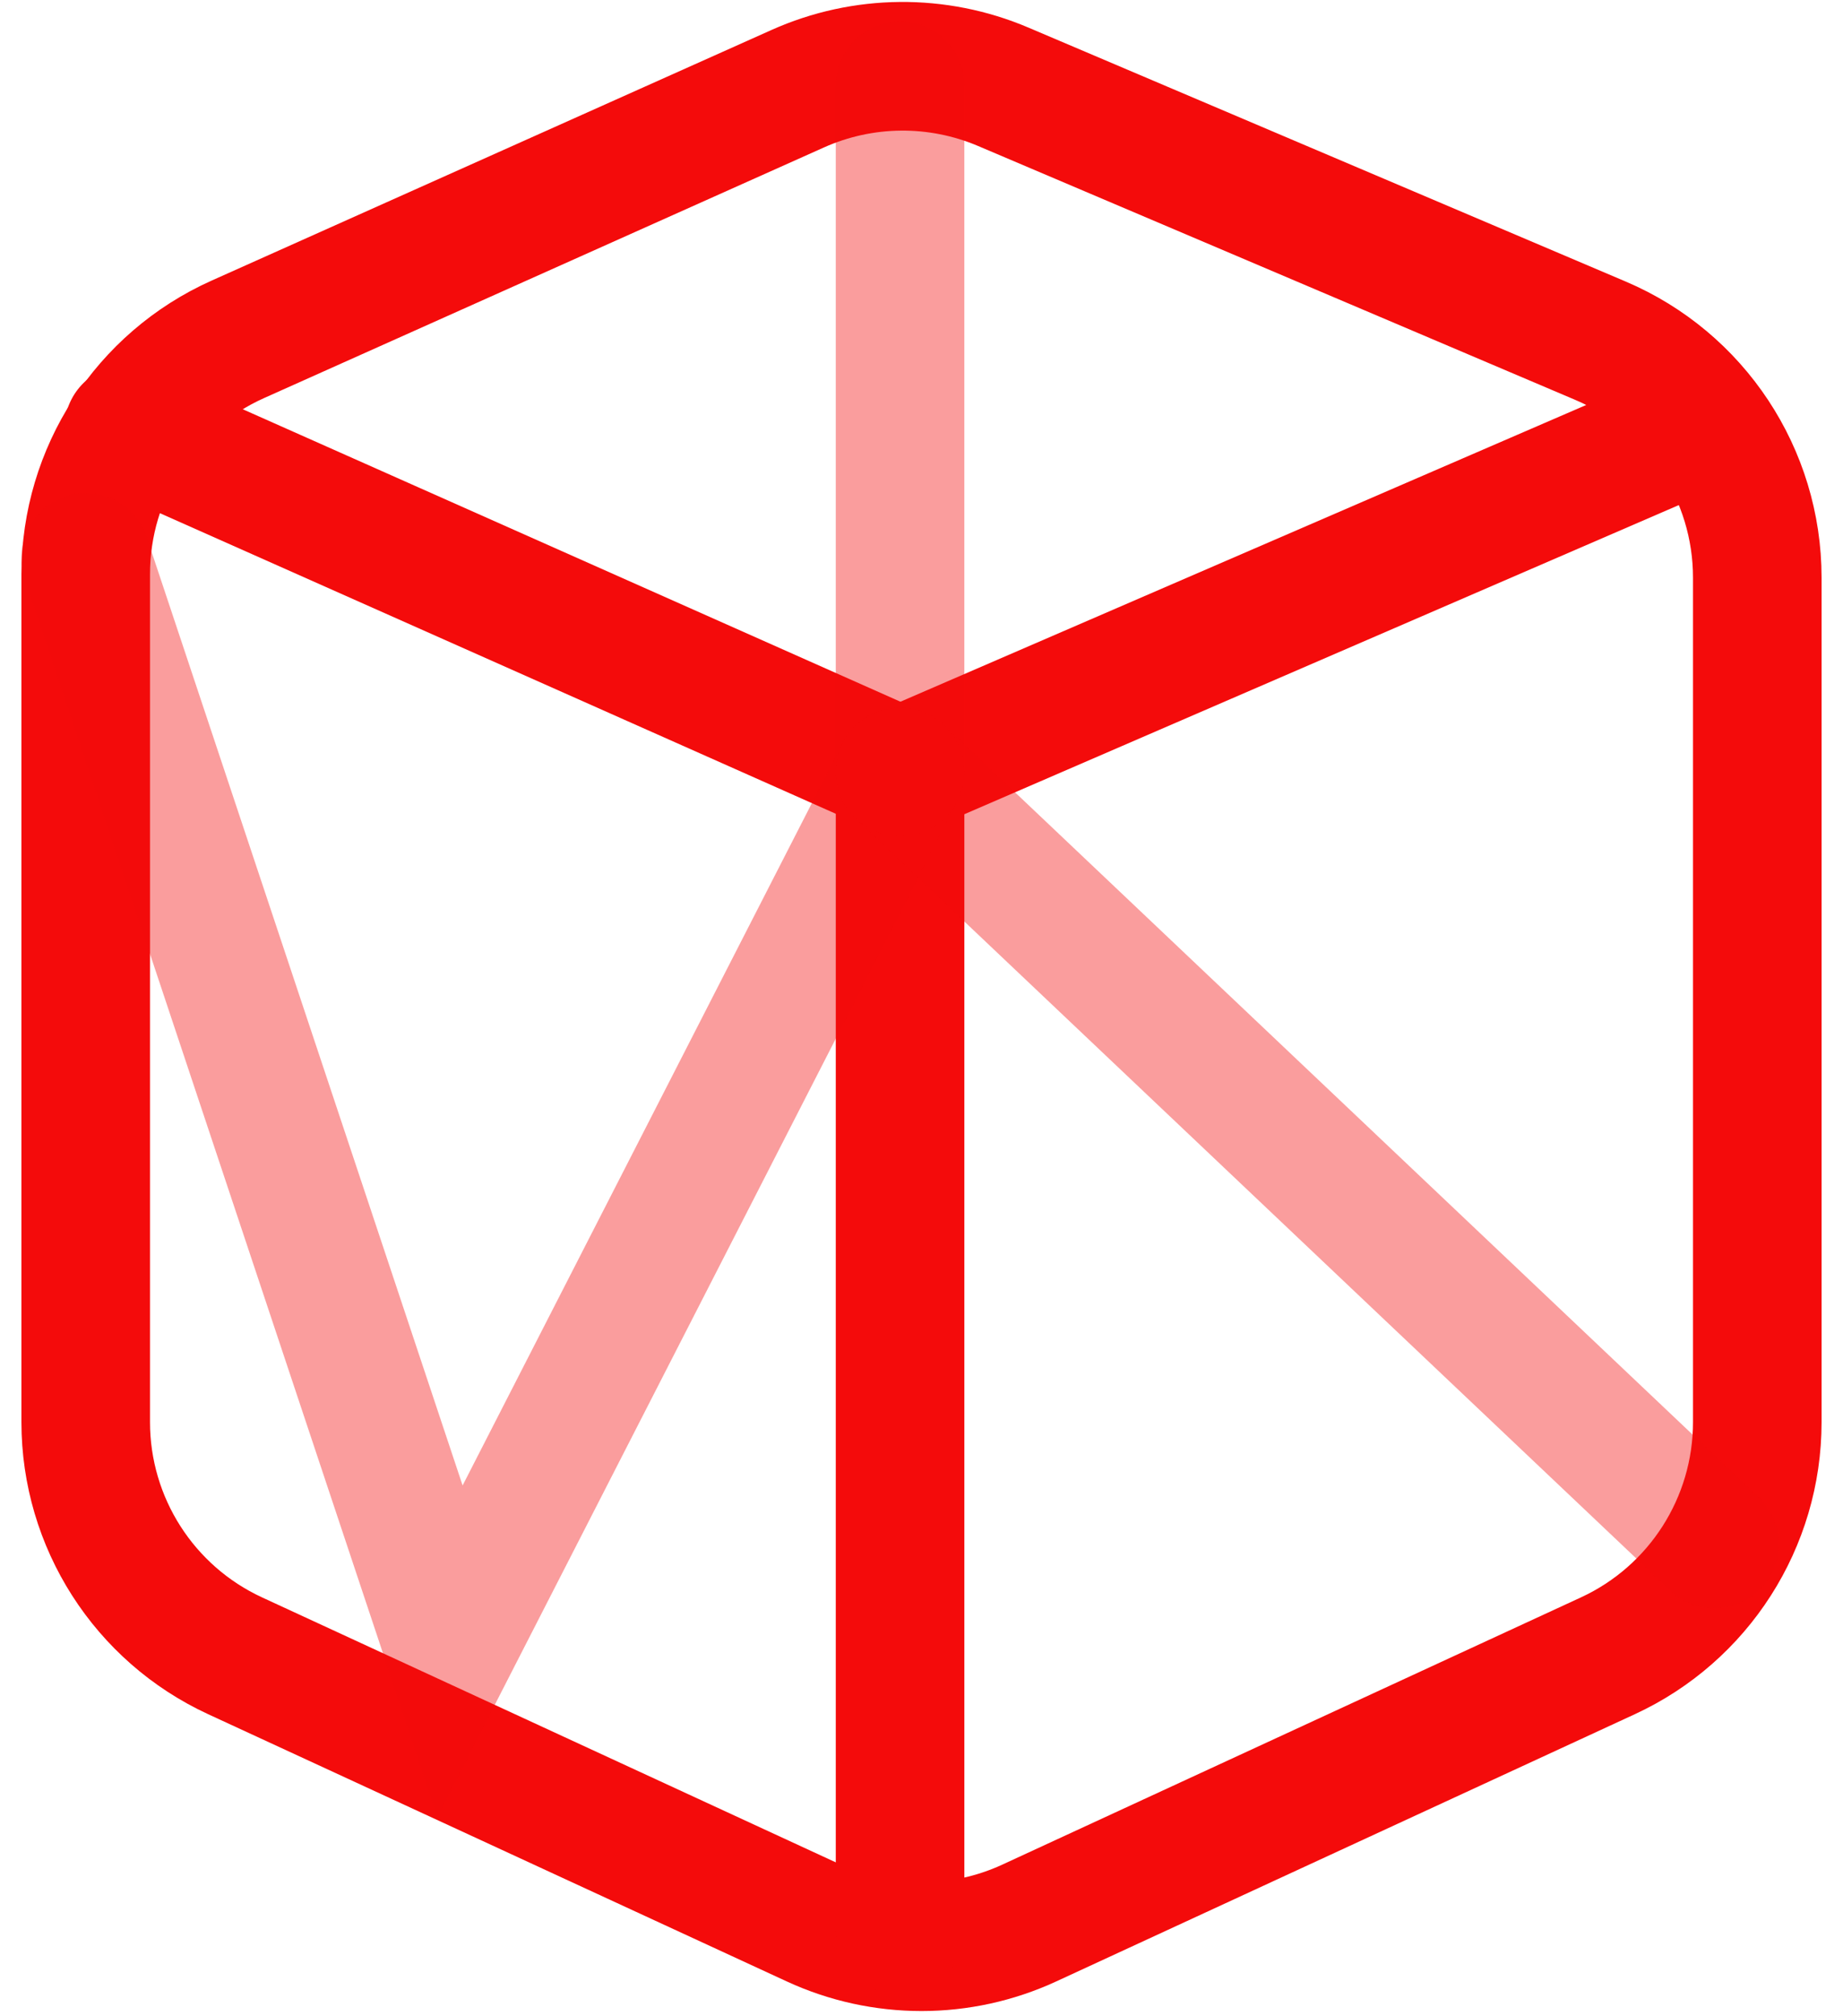
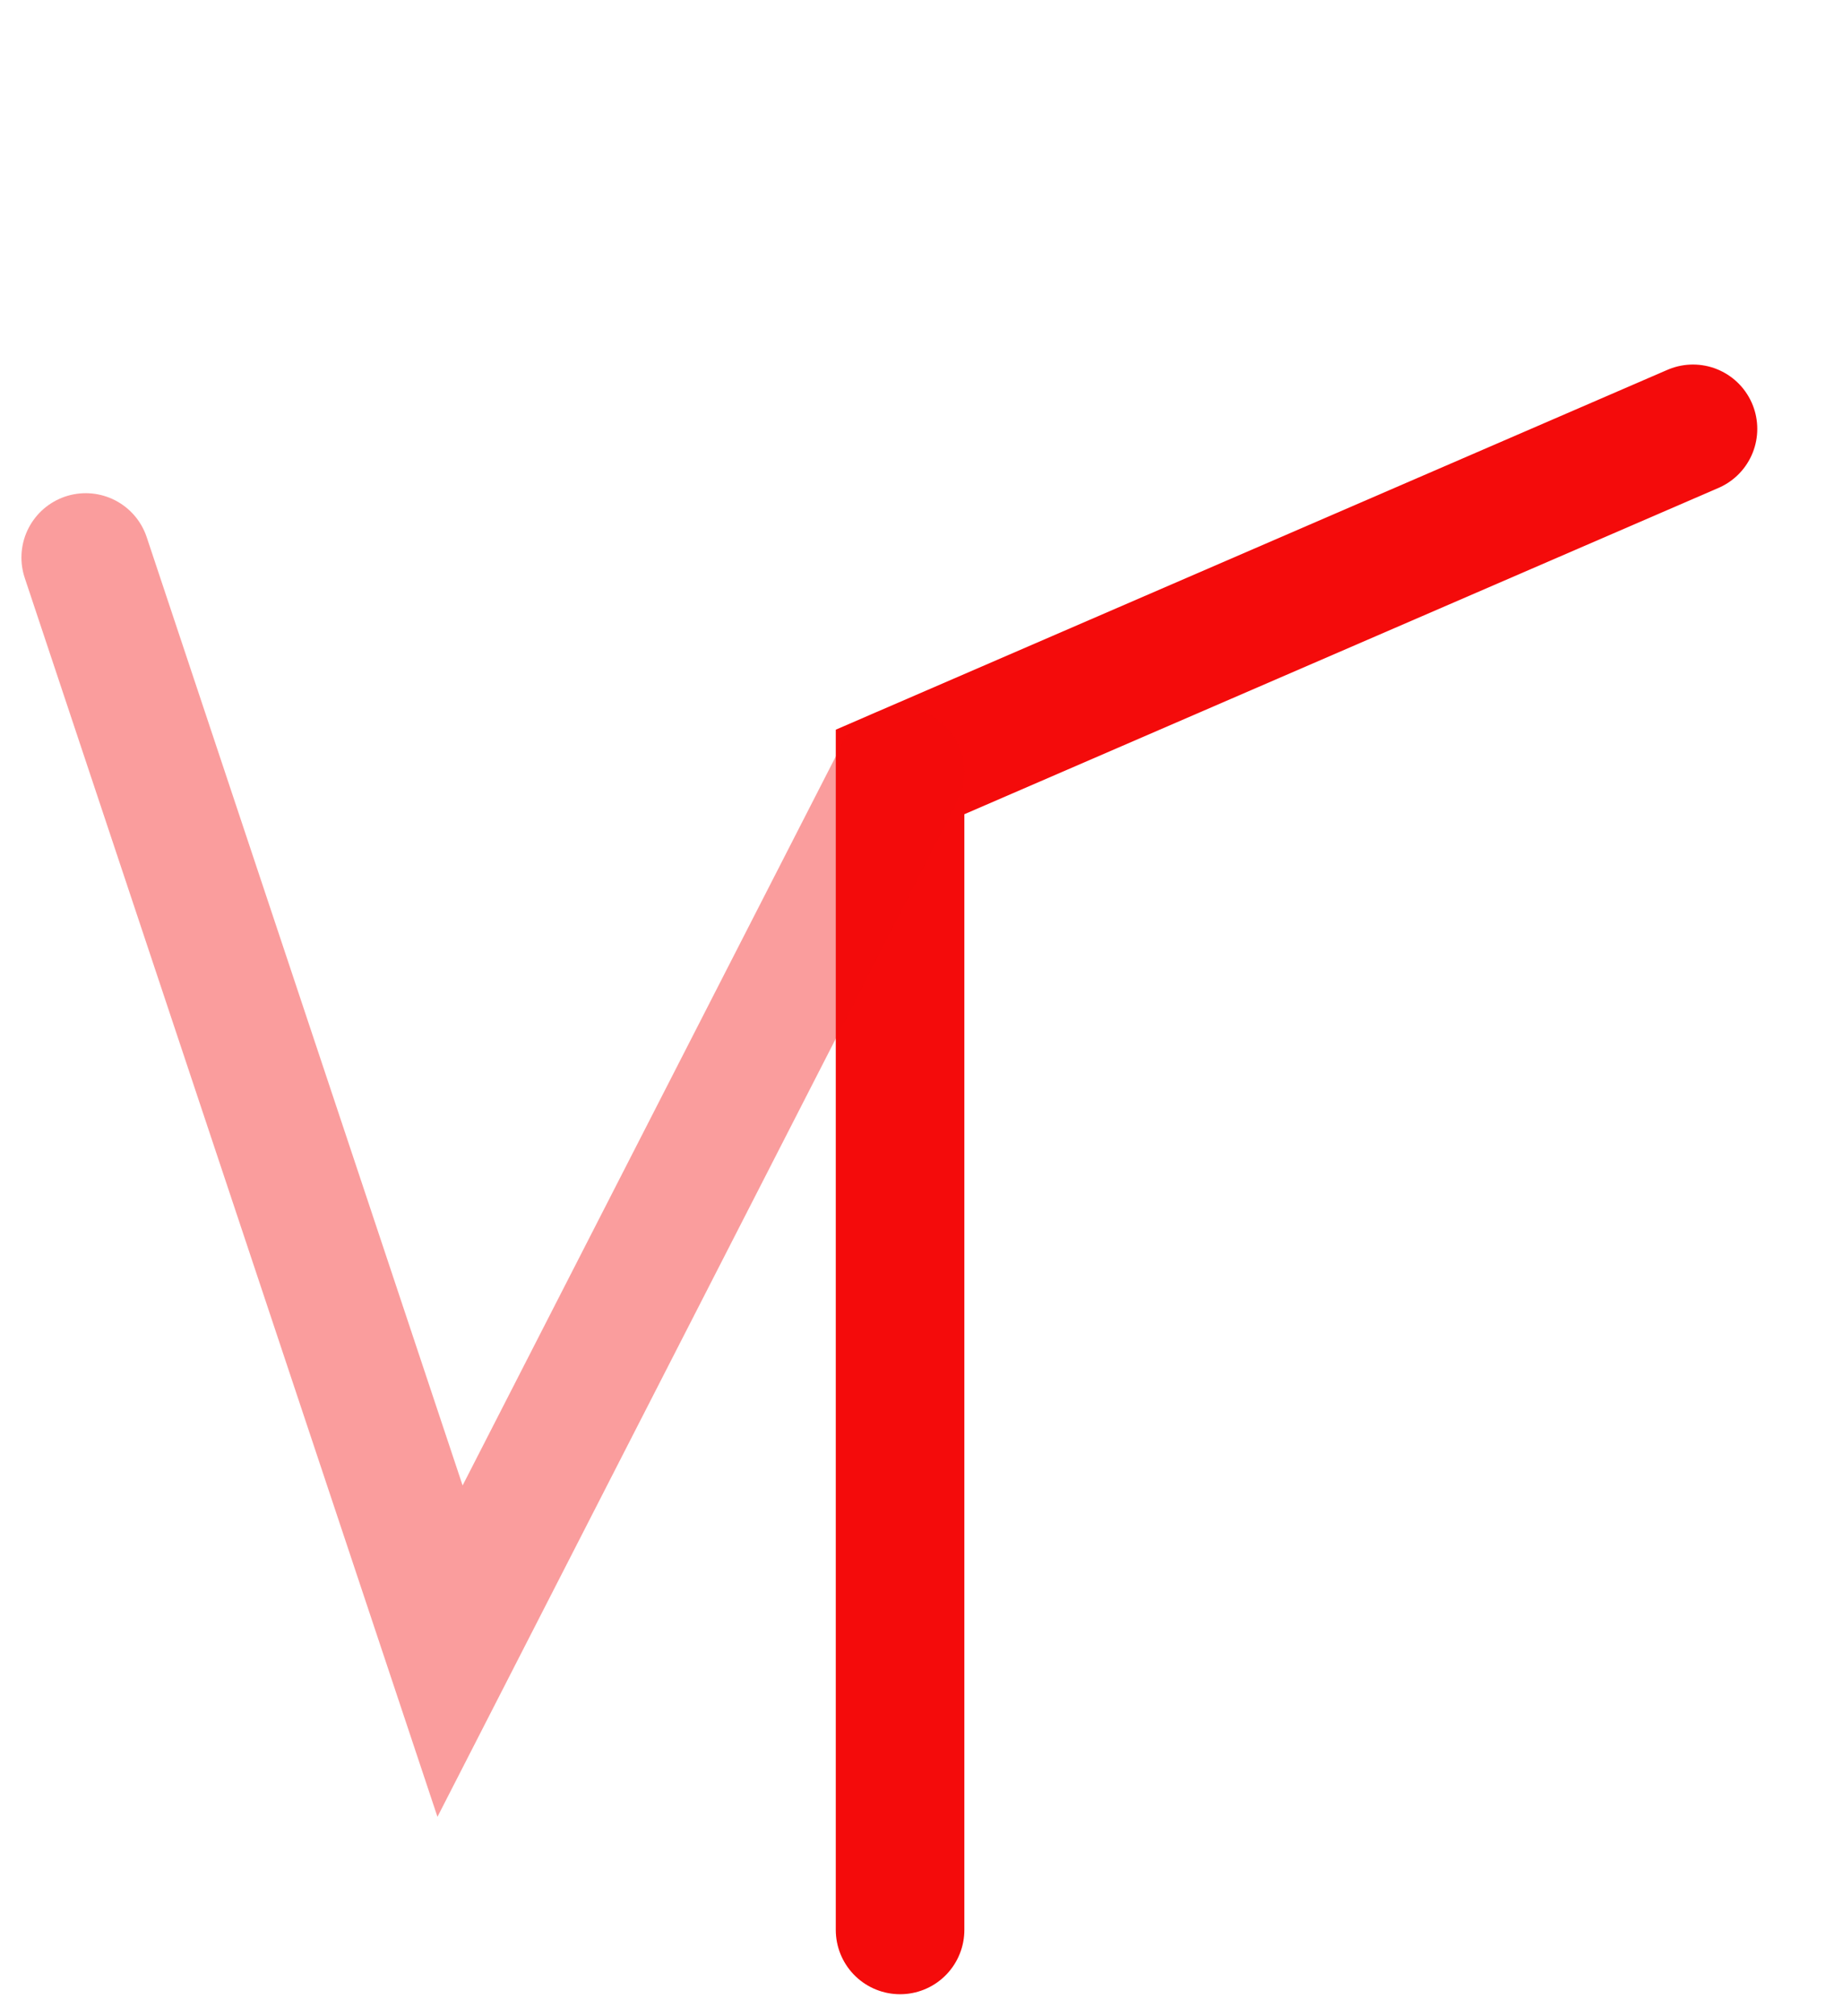
<svg xmlns="http://www.w3.org/2000/svg" width="43" height="47" viewBox="0 0 43 47" fill="none">
-   <path d="M2 13.389V33.161C2 35.501 3.361 37.628 5.486 38.609L18.986 44.84C20.581 45.576 22.419 45.576 24.014 44.84L37.514 38.609C39.639 37.628 41 35.501 41 33.161V13.469C41 11.063 39.562 8.889 37.347 7.947L23.408 2.024C21.873 1.371 20.134 1.387 18.611 2.069L5.55 7.912C3.39 8.878 2 11.023 2 13.389Z" stroke="#F40B0B" stroke-width="3" stroke-linecap="round" />
  <path d="M21 45L21 18L39.5 10" stroke="#F40B0B" stroke-width="3" stroke-linecap="round" />
-   <path d="M21 18L3 10" stroke="#F40B0B" stroke-width="3" stroke-linecap="round" />
-   <path opacity="0.4" d="M21 18L21 2" stroke="#F40B0B" stroke-width="3" stroke-linecap="round" />
  <path opacity="0.4" d="M2 13L10.5 38.5L21 18" stroke="#F40B0B" stroke-width="3" stroke-linecap="round" />
-   <path opacity="0.4" d="M21 18L40 36" stroke="#F40B0B" stroke-width="3" stroke-linecap="round" />
</svg>